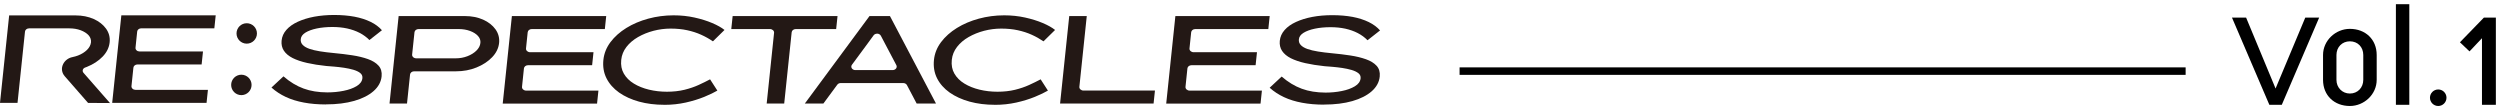
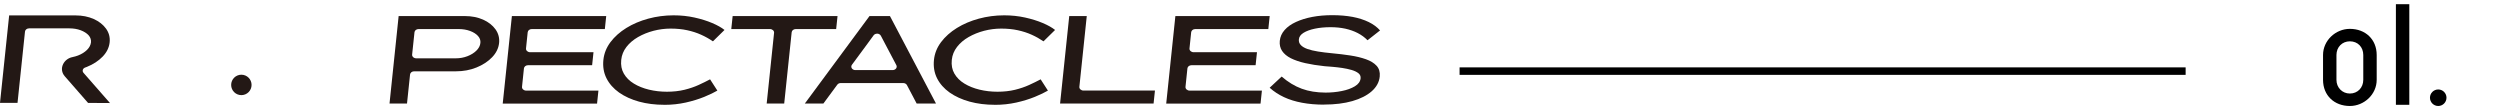
<svg xmlns="http://www.w3.org/2000/svg" width="334" height="15" viewBox="0 0 334 15" fill="none">
-   <path d="M331.591 14.001V5.105L329.927 6.865L328.647 5.649L331.847 2.353H333.447V14.001H331.591Z" fill="black" />
  <path d="M325.747 14.16C325.139 14.16 324.643 13.664 324.643 13.056C324.643 12.448 325.139 11.952 325.747 11.952C326.355 11.952 326.851 12.448 326.851 13.056C326.851 13.664 326.355 14.16 325.747 14.16Z" fill="black" />
  <path d="M320.092 14.001V0.561H321.884V14.001H320.092Z" fill="black" />
  <path d="M313.942 14.16C311.862 14.16 310.358 12.752 310.358 10.672V7.344C310.358 5.424 312.022 3.856 313.942 3.856C316.022 3.856 317.526 5.264 317.526 7.344V10.672C317.526 12.592 315.862 14.16 313.942 14.16ZM313.942 12.496C314.998 12.496 315.734 11.696 315.734 10.672V7.344C315.734 6.288 314.998 5.52 313.942 5.52C312.918 5.52 312.15 6.288 312.15 7.344V10.672C312.15 11.696 312.918 12.496 313.942 12.496Z" fill="black" />
-   <path d="M303.184 14.001L298.192 2.353H300.08L304.016 11.825L307.984 2.353H309.84L304.848 14.001H303.184Z" fill="black" />
  <g clip-path="url(#clip0_1_523)">
-     <path d="M32.963 5.832C33.717 5.832 34.328 5.221 34.328 4.468C34.328 3.714 33.717 3.104 32.963 3.104C32.21 3.104 31.599 3.714 31.599 4.468C31.599 5.221 32.21 5.832 32.963 5.832Z" fill="#231815" />
    <path d="M32.247 12.71C33.001 12.71 33.611 12.099 33.611 11.346C33.611 10.592 33.001 9.981 32.247 9.981C31.494 9.981 30.883 10.592 30.883 11.346C30.883 12.099 31.494 12.71 32.247 12.71Z" fill="#231815" />
-     <path d="M27.779 12.004H18.11C17.958 12.004 17.812 11.952 17.707 11.853C17.603 11.759 17.55 11.628 17.566 11.497L17.822 9.036C17.848 8.795 18.084 8.612 18.366 8.612H26.937L27.12 6.877H18.648C18.497 6.877 18.35 6.825 18.246 6.726C18.141 6.631 18.089 6.501 18.105 6.37L18.329 4.206C18.355 3.966 18.591 3.783 18.873 3.783H28.636L28.819 2.048H16.212L14.989 13.739H27.596L27.779 12.004Z" fill="#231815" />
    <path d="M3.34 4.212C3.366 3.971 3.601 3.789 3.883 3.789H9.267C9.81 3.789 10.317 3.872 10.772 4.039C11.221 4.207 11.577 4.431 11.833 4.708C12.073 4.975 12.193 5.32 12.157 5.654C12.115 6.015 11.937 6.355 11.629 6.663C11.315 6.971 10.908 7.228 10.422 7.416C10.186 7.505 9.946 7.573 9.695 7.625C9.12 7.735 8.666 8.1 8.436 8.56C8.436 8.571 8.425 8.576 8.425 8.586C8.164 9.114 8.247 9.726 8.65 10.186L11.765 13.75L14.692 13.766L11.153 9.726C11.054 9.611 11.023 9.465 11.065 9.323C11.111 9.188 11.226 9.073 11.383 9.02C11.462 8.994 11.54 8.963 11.618 8.931C12.46 8.592 13.165 8.132 13.714 7.562C14.263 6.992 14.577 6.35 14.65 5.649C14.718 4.985 14.556 4.374 14.169 3.83C13.777 3.287 13.223 2.853 12.512 2.534C11.801 2.221 10.991 2.059 10.098 2.059H1.223L0 13.74H2.341L3.34 4.207V4.212Z" fill="#231815" />
-     <path d="M43.552 13.954C42.481 13.954 41.498 13.87 40.605 13.703C39.711 13.536 38.906 13.29 38.19 12.956C37.474 12.621 36.831 12.203 36.267 11.696L37.871 10.201C38.728 10.944 39.622 11.487 40.552 11.827C41.483 12.172 42.544 12.339 43.73 12.344C44.472 12.344 45.193 12.276 45.894 12.135C46.594 11.999 47.179 11.785 47.65 11.503C48.12 11.22 48.376 10.865 48.418 10.431C48.444 10.154 48.345 9.93 48.12 9.752C47.895 9.574 47.592 9.433 47.206 9.318C46.824 9.208 46.406 9.119 45.956 9.052C45.507 8.984 45.068 8.937 44.65 8.9C44.232 8.869 43.882 8.837 43.594 8.816C42.643 8.717 41.791 8.581 41.028 8.409C40.265 8.236 39.622 8.017 39.099 7.755C38.577 7.489 38.185 7.165 37.929 6.778C37.672 6.391 37.573 5.942 37.62 5.435C37.672 4.891 37.887 4.41 38.268 3.982C38.645 3.553 39.152 3.198 39.789 2.905C40.427 2.612 41.153 2.388 41.979 2.231C42.81 2.079 43.693 2.001 44.639 2.001C45.643 2.001 46.547 2.079 47.362 2.231C48.178 2.388 48.894 2.618 49.516 2.921C50.138 3.224 50.639 3.6 51.026 4.039L49.354 5.351C48.988 4.975 48.554 4.656 48.052 4.395C47.55 4.133 46.991 3.94 46.385 3.804C45.773 3.673 45.12 3.606 44.42 3.606C43.646 3.606 42.946 3.673 42.319 3.804C41.692 3.935 41.185 4.123 40.803 4.358C40.422 4.599 40.212 4.886 40.181 5.231C40.15 5.529 40.239 5.785 40.437 5.994C40.636 6.203 40.934 6.381 41.321 6.517C41.707 6.653 42.178 6.768 42.737 6.856C43.291 6.945 43.913 7.024 44.592 7.086C45.444 7.165 46.265 7.264 47.054 7.384C47.843 7.504 48.544 7.677 49.15 7.891C49.756 8.106 50.232 8.398 50.566 8.764C50.901 9.13 51.042 9.606 50.984 10.191C50.911 10.944 50.55 11.602 49.913 12.166C49.27 12.731 48.408 13.17 47.326 13.478C46.244 13.787 44.99 13.944 43.557 13.944L43.552 13.954Z" fill="#231815" />
    <path d="M176.911 13.98C175.84 13.98 174.857 13.897 173.963 13.729C173.07 13.562 172.265 13.316 171.549 12.982C170.833 12.648 170.19 12.229 169.625 11.723L171.23 10.228C172.087 10.97 172.981 11.513 173.911 11.853C174.841 12.198 175.902 12.365 177.089 12.371C177.831 12.371 178.552 12.303 179.253 12.162C179.953 12.026 180.538 11.811 181.009 11.529C181.479 11.247 181.735 10.892 181.777 10.458C181.803 10.181 181.704 9.956 181.479 9.778C181.254 9.601 180.951 9.459 180.564 9.344C180.183 9.235 179.765 9.146 179.315 9.078C178.866 9.01 178.427 8.963 178.009 8.926C177.591 8.895 177.24 8.864 176.953 8.843C176.002 8.743 175.15 8.607 174.387 8.435C173.624 8.263 172.981 8.043 172.458 7.782C171.936 7.515 171.544 7.191 171.287 6.804C171.031 6.418 170.932 5.968 170.979 5.461C171.031 4.918 171.246 4.437 171.627 4.008C172.004 3.58 172.51 3.224 173.148 2.932C173.786 2.639 174.512 2.414 175.338 2.257C176.159 2.101 177.047 2.027 177.988 2.027C178.991 2.027 179.895 2.106 180.711 2.257C181.526 2.414 182.242 2.644 182.864 2.947C183.486 3.25 183.988 3.627 184.375 4.066L182.702 5.378C182.336 5.001 181.902 4.682 181.401 4.421C180.899 4.16 180.34 3.966 179.733 3.83C179.122 3.7 178.469 3.632 177.768 3.632C176.995 3.632 176.294 3.7 175.667 3.83C175.04 3.961 174.533 4.149 174.152 4.384C173.77 4.625 173.561 4.912 173.53 5.257C173.498 5.555 173.587 5.811 173.786 6.02C173.984 6.229 174.282 6.407 174.669 6.543C175.056 6.679 175.526 6.794 176.085 6.883C176.639 6.972 177.261 7.05 177.941 7.113C178.793 7.191 179.613 7.29 180.402 7.411C181.192 7.531 181.892 7.703 182.498 7.918C183.105 8.132 183.58 8.425 183.915 8.79C184.249 9.156 184.39 9.632 184.333 10.217C184.26 10.97 183.899 11.628 183.261 12.193C182.618 12.757 181.756 13.196 180.674 13.505C179.592 13.813 178.338 13.97 176.906 13.97L176.911 13.98Z" fill="#231815" />
    <path d="M52.04 13.834L53.258 2.147H62.127C63.021 2.147 63.831 2.309 64.542 2.623C65.247 2.937 65.807 3.376 66.199 3.919C66.585 4.463 66.747 5.074 66.68 5.738C66.606 6.438 66.293 7.081 65.744 7.651C65.195 8.221 64.49 8.681 63.648 9.02C62.807 9.36 61.892 9.527 60.925 9.527H55.328C55.045 9.527 54.81 9.71 54.784 9.951L54.376 13.834H52.035H52.04ZM55.918 3.883C55.636 3.883 55.401 4.066 55.375 4.306L55.061 7.285C55.045 7.416 55.098 7.541 55.202 7.64C55.307 7.735 55.453 7.792 55.605 7.792H60.889C61.437 7.792 61.96 7.698 62.446 7.51C62.932 7.322 63.34 7.071 63.653 6.757C63.967 6.444 64.145 6.104 64.181 5.738C64.218 5.388 64.113 5.085 63.857 4.803C63.606 4.526 63.251 4.301 62.796 4.134C62.342 3.966 61.84 3.883 61.291 3.883H55.913H55.918Z" fill="#231815" />
    <path d="M67.165 13.834L68.388 2.147H80.99L80.807 3.883H71.044C70.761 3.883 70.526 4.066 70.5 4.306L70.275 6.47C70.26 6.6 70.312 6.726 70.416 6.825C70.521 6.919 70.667 6.977 70.819 6.977H79.291L79.108 8.712H70.542C70.26 8.712 70.024 8.895 69.998 9.135L69.742 11.597C69.727 11.728 69.779 11.853 69.883 11.952C69.988 12.046 70.134 12.104 70.286 12.104H79.95L79.767 13.839H67.165V13.834Z" fill="#231815" />
    <path d="M88.746 14.001C87.538 14.001 86.404 13.86 85.375 13.578C84.345 13.295 83.446 12.882 82.704 12.36C81.962 11.832 81.397 11.194 81.026 10.457C80.655 9.72 80.519 8.895 80.613 7.996C80.702 7.144 81.021 6.344 81.564 5.623C82.108 4.902 82.819 4.269 83.681 3.736C84.544 3.203 85.526 2.785 86.608 2.492C87.69 2.199 88.829 2.048 89.995 2.048C90.972 2.048 91.913 2.147 92.786 2.341C93.659 2.534 94.453 2.78 95.148 3.077C95.843 3.37 96.397 3.684 96.794 4.003L95.247 5.523C94.767 5.194 94.239 4.896 93.669 4.64C93.105 4.384 92.483 4.185 91.814 4.039C91.145 3.893 90.397 3.82 89.592 3.82C88.829 3.82 88.066 3.919 87.319 4.112C86.571 4.306 85.876 4.588 85.244 4.949C84.617 5.309 84.094 5.753 83.697 6.266C83.294 6.788 83.064 7.353 82.996 7.996C82.923 8.696 83.038 9.313 83.347 9.841C83.65 10.368 84.099 10.813 84.685 11.168C85.265 11.524 85.944 11.795 86.702 11.978C87.46 12.161 88.27 12.255 89.101 12.255C89.932 12.255 90.753 12.166 91.448 11.994C92.143 11.821 92.781 11.607 93.335 11.351C93.899 11.095 94.416 10.839 94.866 10.598L95.838 12.104C95.404 12.36 94.835 12.632 94.092 12.94C93.361 13.238 92.535 13.494 91.625 13.698C90.716 13.902 89.749 14.006 88.74 14.006L88.746 14.001Z" fill="#231815" />
    <path d="M102.429 13.834L103.416 4.39C103.432 4.259 103.38 4.134 103.275 4.034C103.171 3.94 103.024 3.883 102.873 3.883H97.699L97.882 2.147H111.894L111.711 3.883H106.312C106.03 3.883 105.794 4.066 105.768 4.306L104.77 13.834H102.429Z" fill="#231815" />
    <path d="M107.524 13.834L116.164 2.147H118.897L125.049 13.834H122.467L121.166 11.367C121.077 11.2 120.883 11.095 120.669 11.095H112.322C112.134 11.095 111.962 11.179 111.862 11.315L110.002 13.834H107.53H107.524ZM117.178 4.499C116.99 4.499 116.812 4.583 116.713 4.719C116.713 4.719 116.033 5.644 115.882 5.858L113.817 8.654C113.713 8.796 113.707 8.978 113.801 9.125C113.895 9.271 114.078 9.365 114.277 9.365H119.253C119.436 9.365 119.608 9.287 119.713 9.151C119.812 9.02 119.828 8.853 119.754 8.707L118.213 5.785C118.103 5.576 117.998 5.367 117.889 5.168C117.815 5.038 117.747 4.907 117.679 4.771C117.596 4.614 117.418 4.51 117.22 4.494C117.209 4.494 117.193 4.494 117.183 4.494L117.178 4.499Z" fill="#231815" />
    <path d="M132.909 14.001C131.702 14.001 130.568 13.86 129.538 13.578C128.509 13.295 127.61 12.882 126.868 12.36C126.125 11.832 125.561 11.194 125.19 10.457C124.819 9.72 124.683 8.895 124.777 7.996C124.866 7.144 125.185 6.344 125.728 5.623C126.272 4.902 126.983 4.269 127.845 3.736C128.707 3.203 129.69 2.785 130.772 2.492C131.854 2.199 132.993 2.048 134.159 2.048C135.136 2.048 136.077 2.147 136.949 2.341C137.822 2.534 138.617 2.78 139.312 3.077C140.007 3.37 140.561 3.684 140.958 4.003L139.411 5.523C138.93 5.194 138.402 4.896 137.833 4.64C137.268 4.384 136.646 4.185 135.977 4.039C135.308 3.893 134.561 3.82 133.756 3.82C132.993 3.82 132.23 3.919 131.483 4.112C130.735 4.306 130.04 4.588 129.408 4.949C128.775 5.309 128.258 5.753 127.861 6.266C127.458 6.788 127.228 7.353 127.16 7.996C127.087 8.696 127.202 9.313 127.51 9.841C127.814 10.368 128.263 10.813 128.848 11.168C129.429 11.524 130.108 11.795 130.866 11.978C131.624 12.161 132.434 12.255 133.265 12.255C134.096 12.255 134.916 12.166 135.612 11.994C136.307 11.821 136.944 11.607 137.498 11.351C138.063 11.095 138.58 10.839 139.03 10.598L140.002 12.104C139.568 12.36 138.998 12.632 138.256 12.94C137.524 13.238 136.699 13.494 135.789 13.698C134.88 13.902 133.913 14.006 132.904 14.006L132.909 14.001Z" fill="#231815" />
    <path d="M141.627 13.834L142.85 2.147H145.192L144.204 11.592C144.188 11.722 144.24 11.848 144.345 11.947C144.449 12.041 144.596 12.099 144.747 12.099H154.301L154.118 13.834H141.627Z" fill="#231815" />
    <path d="M155.807 13.834L157.03 2.147H169.631L169.448 3.883H159.685C159.402 3.883 159.167 4.066 159.141 4.306L158.916 6.47C158.901 6.6 158.953 6.726 159.057 6.825C159.162 6.919 159.308 6.977 159.46 6.977H167.932L167.749 8.712H159.183C158.901 8.712 158.666 8.895 158.639 9.135L158.383 11.597C158.368 11.728 158.42 11.853 158.524 11.952C158.629 12.046 158.775 12.104 158.927 12.104H168.591L168.408 13.839H155.807V13.834Z" fill="#231815" />
  </g>
  <line x1="195" y1="9.501" x2="292" y2="9.501" stroke="black" />
  <defs>
    <clipPath id="clip0_1_523">
      <rect width="184.385" height="12" fill="white" transform="translate(0 2.001)" />
    </clipPath>
  </defs>
</svg>